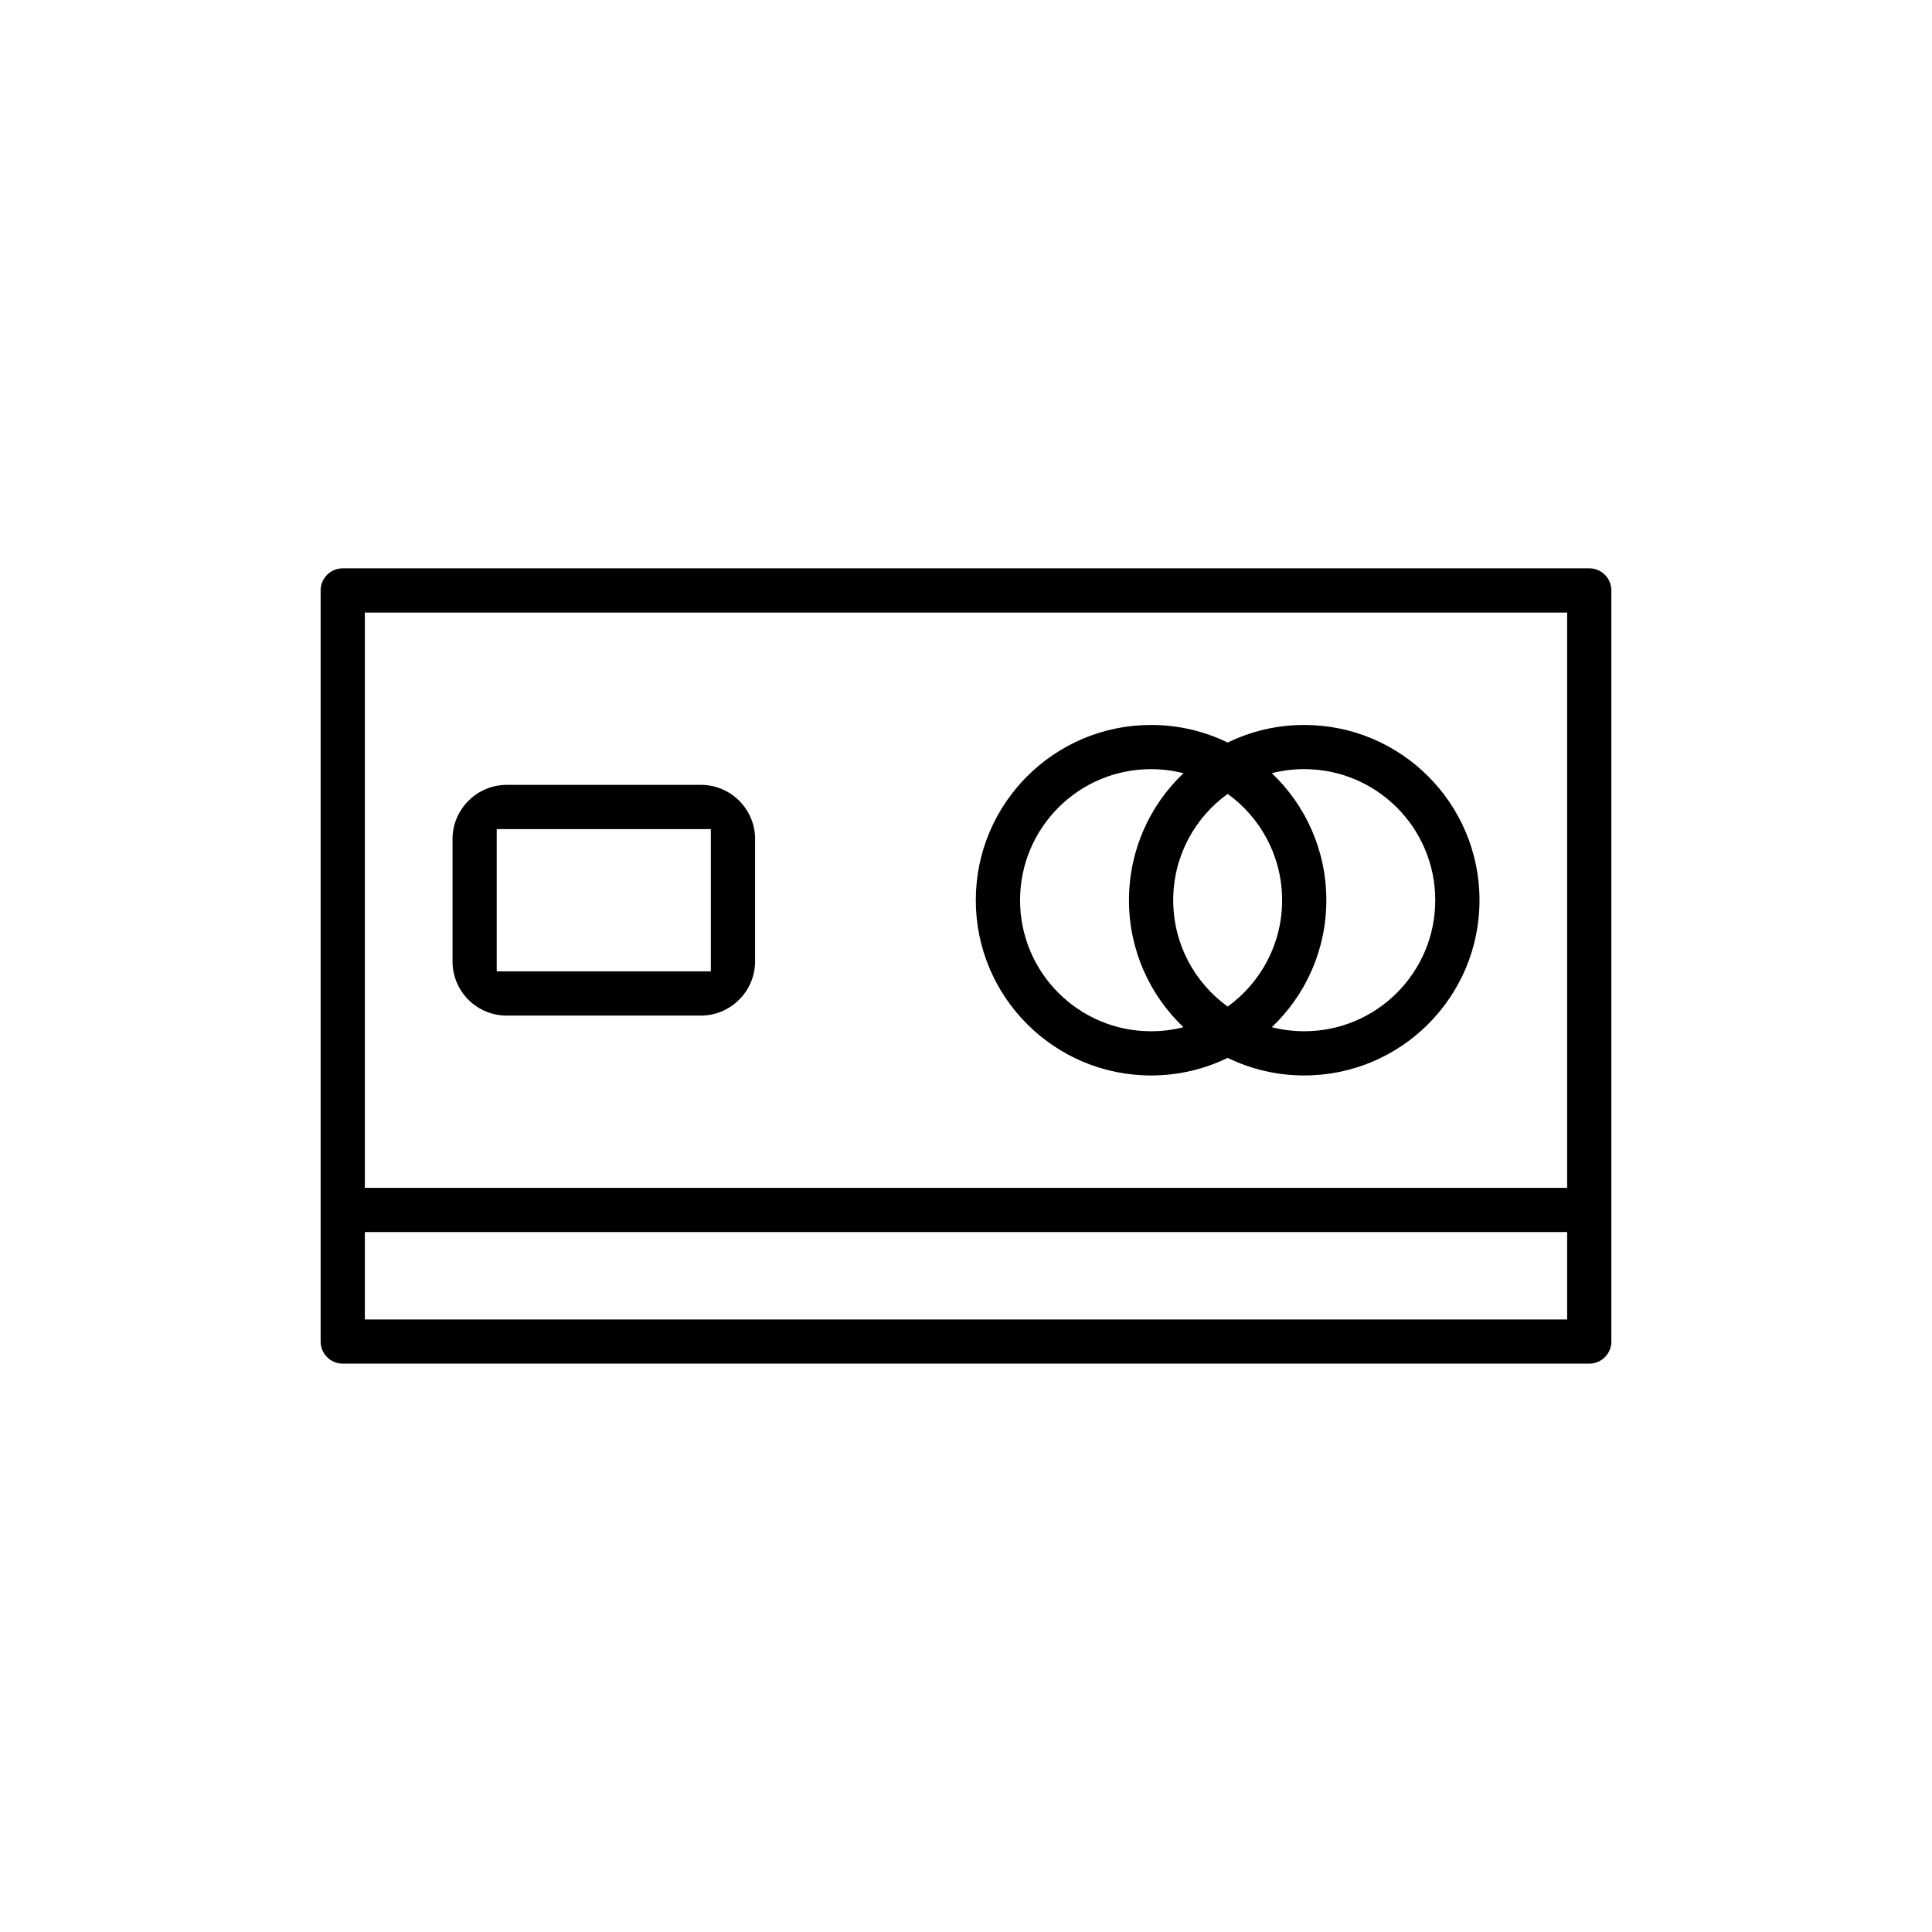
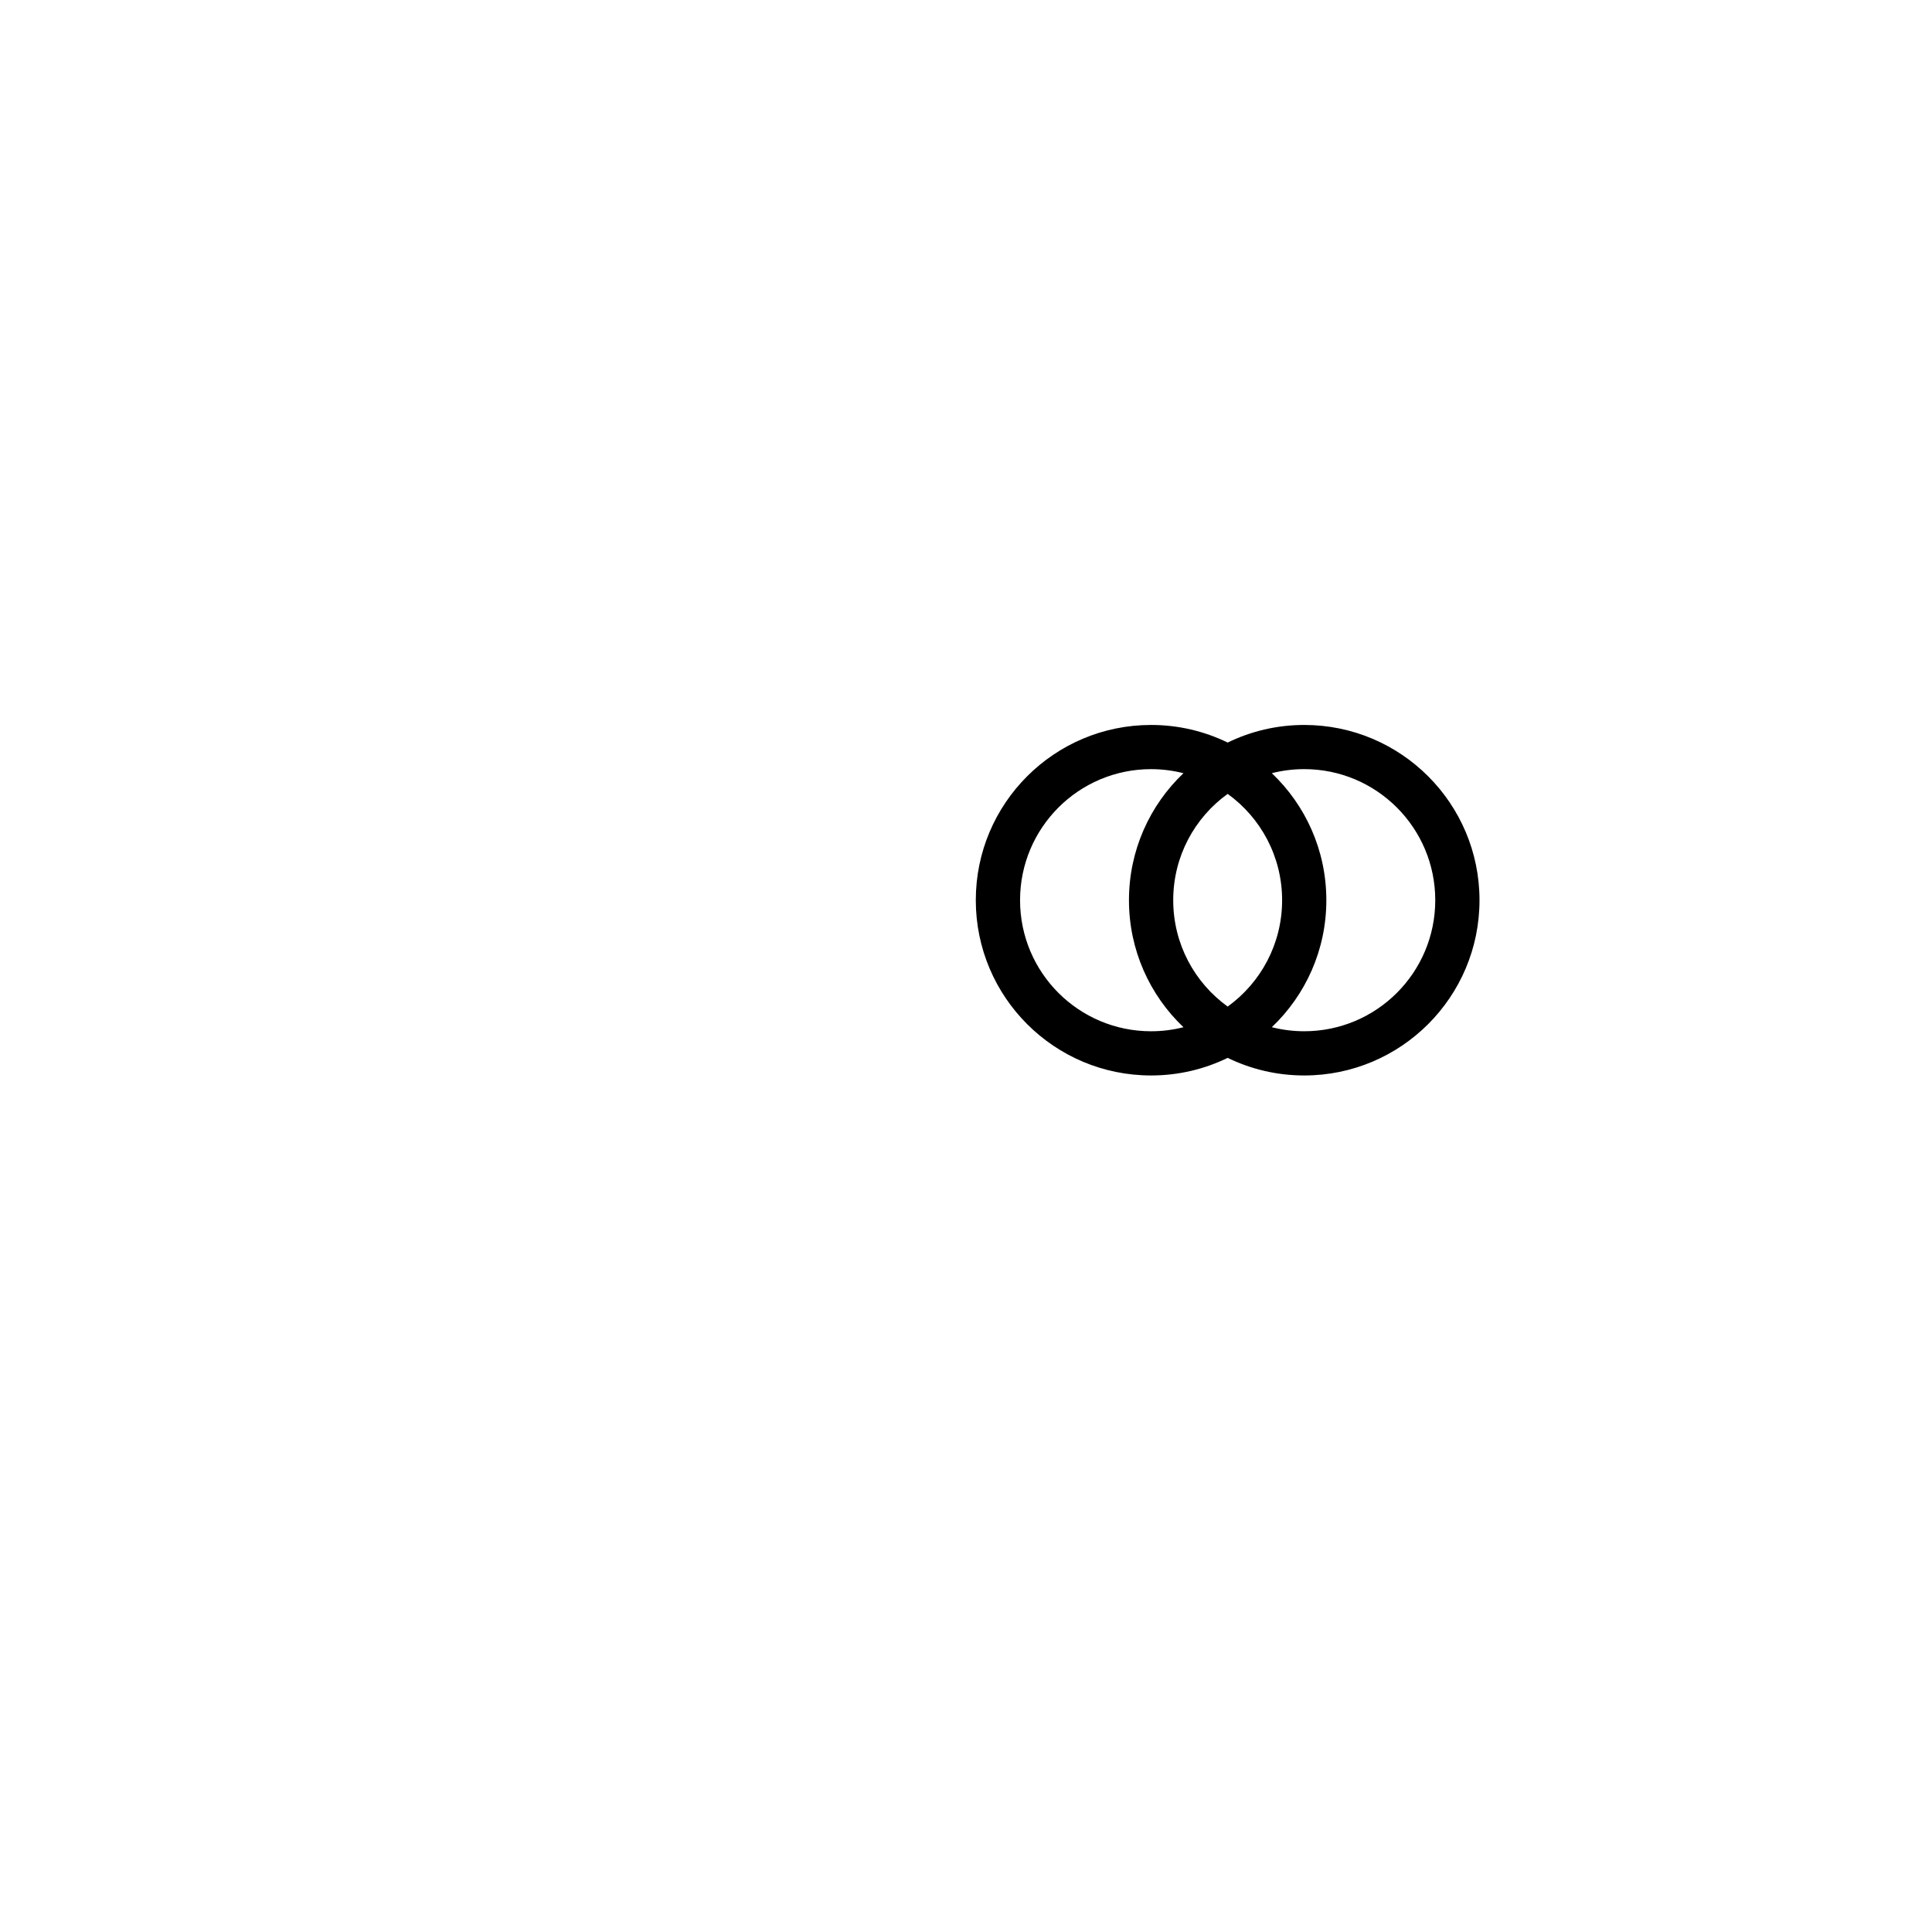
<svg xmlns="http://www.w3.org/2000/svg" fill="#000000" width="800px" height="800px" version="1.1" viewBox="144 144 512 512">
  <g fill-rule="evenodd">
-     <path d="m234.83 294.61c-3.234 0-5.859 2.625-5.859 5.859v199.05c0 3.242 2.625 5.859 5.859 5.859h330.34c3.246 0 5.856-2.621 5.856-5.859v-199.05c0-3.234-2.609-5.859-5.856-5.859zm5.859 164.18v-152.45h318.62v152.45zm318.62 11.719v23.16h-318.62v-23.16z" />
-     <path d="m278.25 352c-7.848 0-14.324 6.477-14.324 14.332v32.469c0 3.805 1.504 7.43 4.199 10.133 2.68 2.688 6.312 4.203 10.125 4.203h51.523c7.856 0 14.332-6.473 14.332-14.336v-32.469c0-7.894-6.434-14.332-14.332-14.332zm54.129 11.723v37.691h-56.746v-37.691z" />
    <path d="m449.05 336.12c-25.656 0-46.453 20.797-46.453 46.445s20.797 46.445 46.453 46.445c7.277 0 14.152-1.672 20.297-4.664 6.129 2.984 13.008 4.664 20.285 4.664 25.648 0 46.453-20.797 46.453-46.445s-20.801-46.445-46.453-46.445c-7.277 0-14.156 1.68-20.285 4.664-6.148-2.988-13.023-4.664-20.297-4.664zm31.996 80.098c8.902-8.457 14.449-20.41 14.449-33.656 0-13.25-5.547-25.203-14.449-33.66 2.742-0.699 5.625-1.074 8.582-1.074 19.184 0 34.73 15.555 34.73 34.734 0 19.184-15.547 34.73-34.73 34.73-2.957 0-5.832-0.375-8.582-1.074zm-23.418-67.309c-8.895 8.457-14.441 20.41-14.441 33.66 0 13.246 5.547 25.195 14.441 33.656-2.75 0.699-5.621 1.07-8.582 1.07-19.18 0-34.719-15.547-34.719-34.73 0-19.18 15.539-34.734 34.719-34.734 2.965 0.004 5.836 0.379 8.582 1.078zm11.719 5.481c8.738 6.297 14.426 16.574 14.426 28.18 0 11.605-5.691 21.875-14.426 28.184-8.75-6.309-14.43-16.582-14.43-28.184-0.004-11.605 5.672-21.883 14.43-28.18z" />
  </g>
</svg>